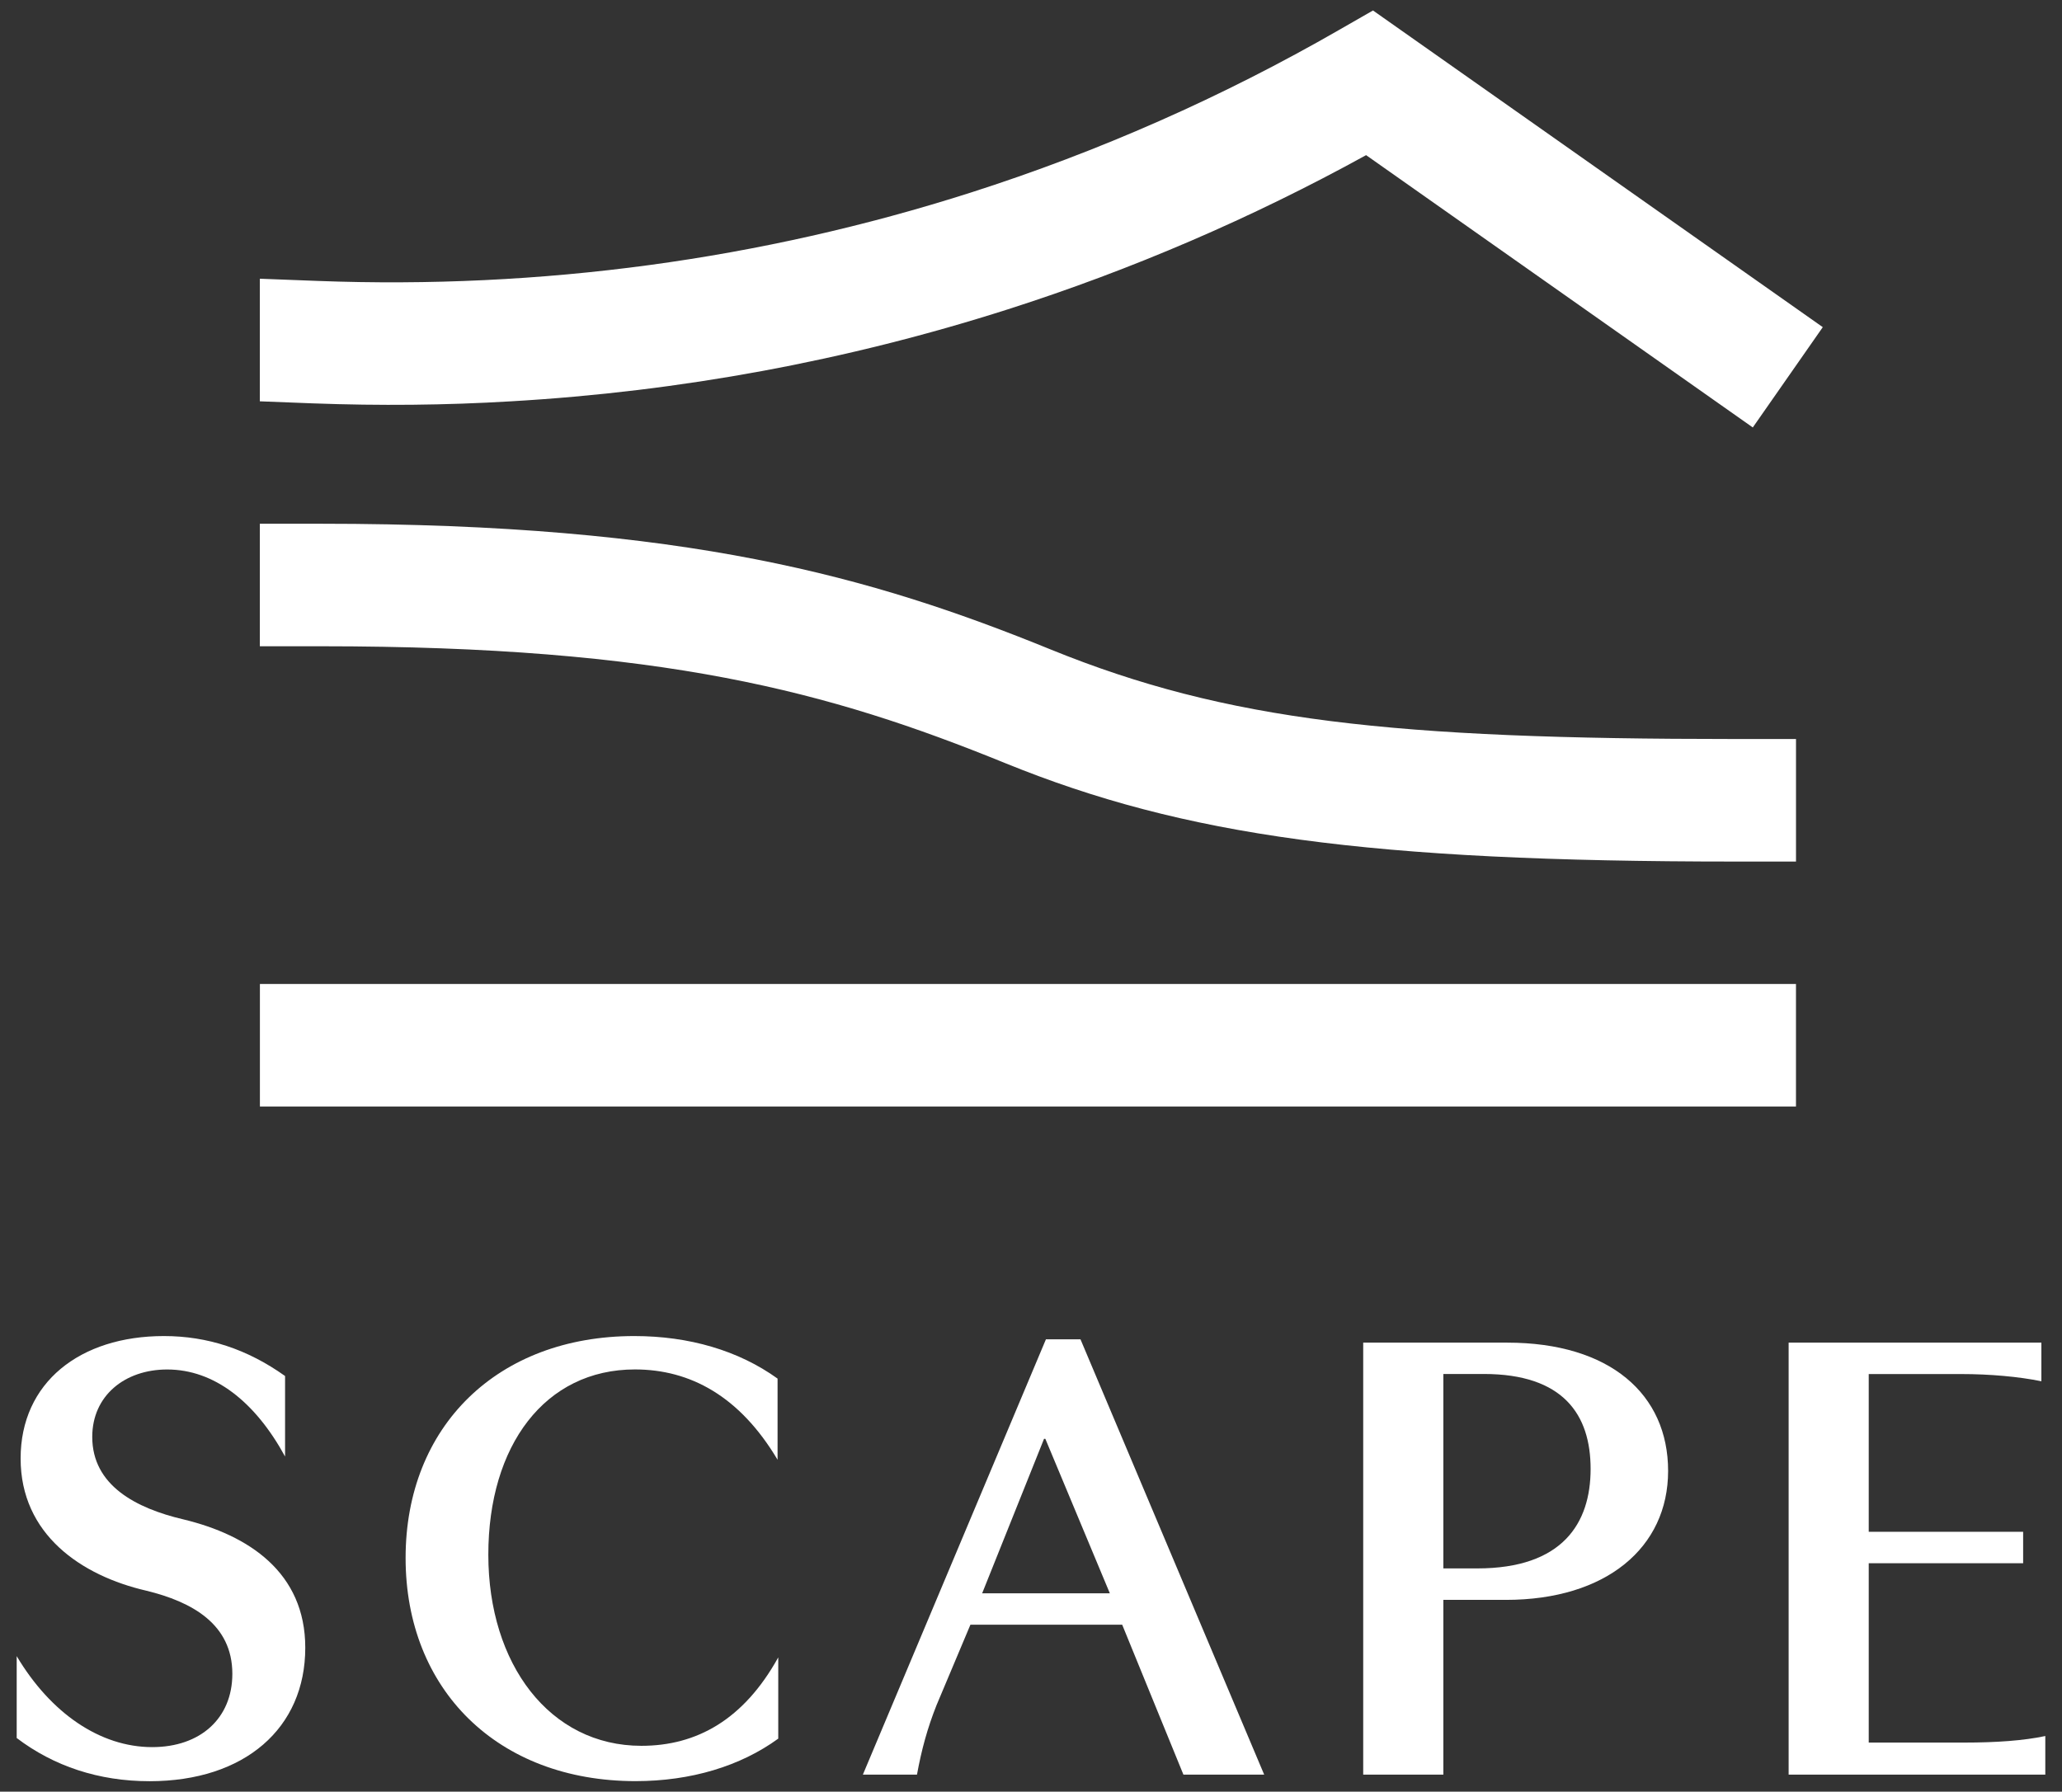
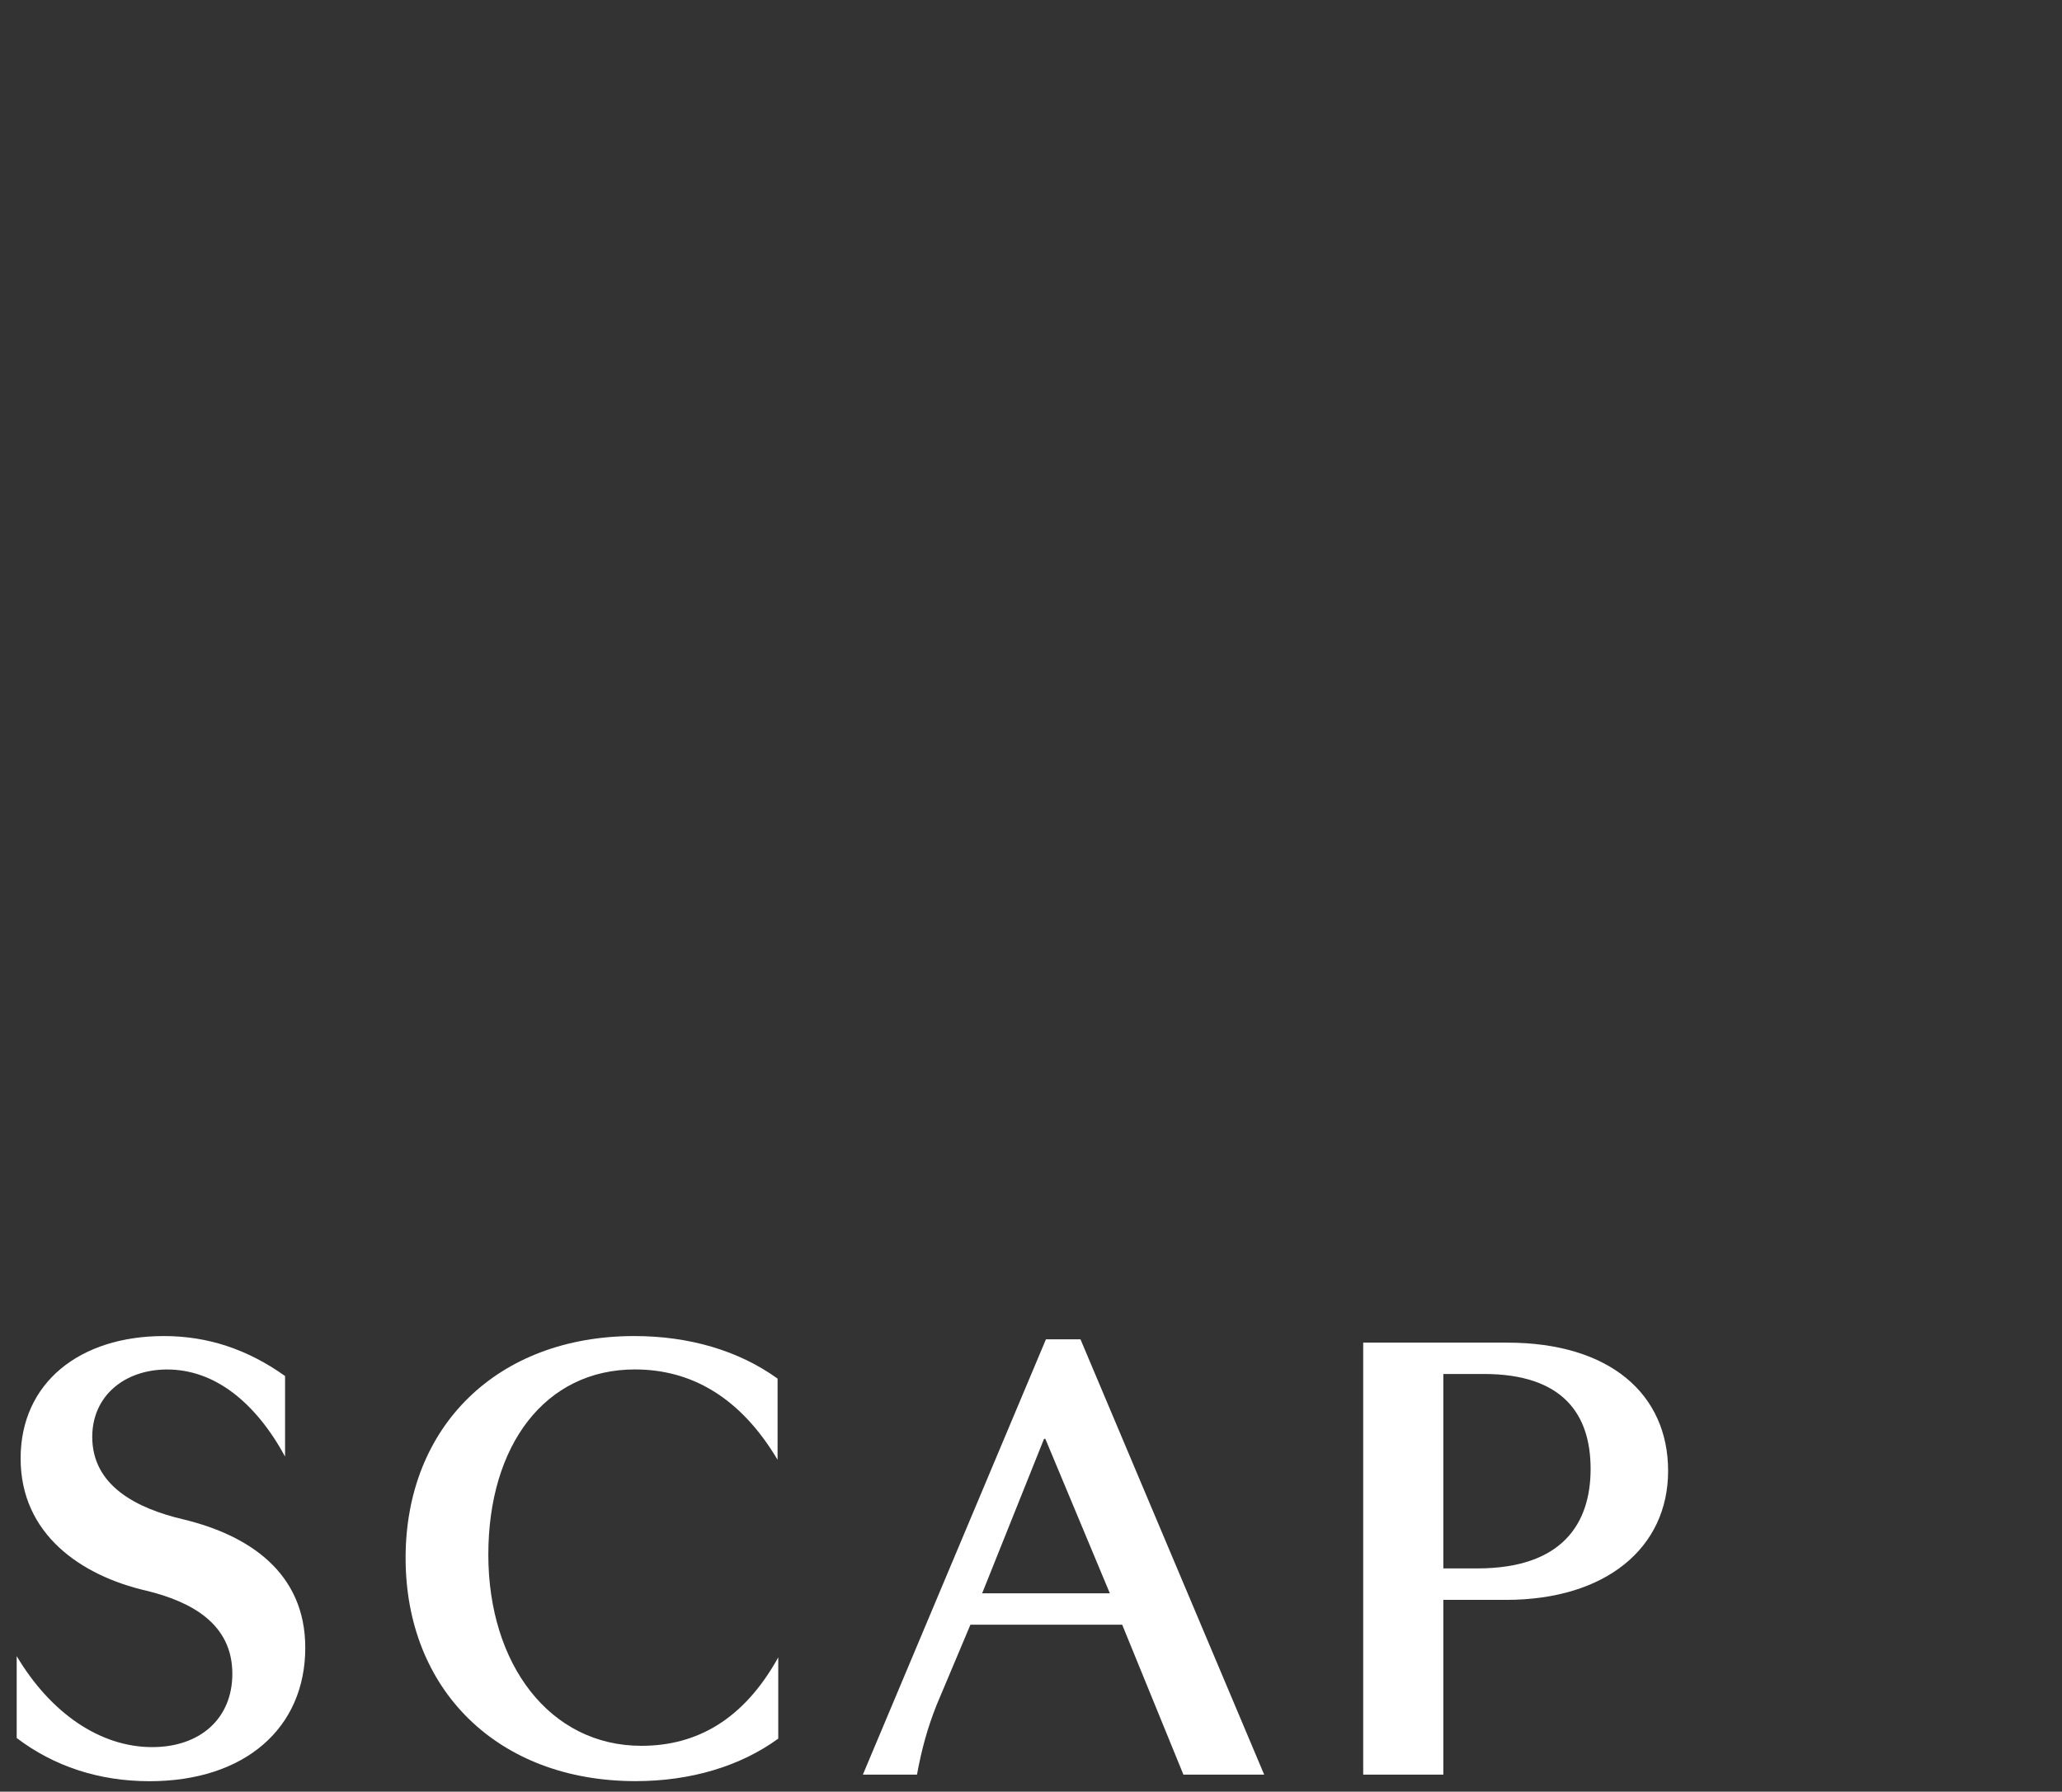
<svg xmlns="http://www.w3.org/2000/svg" width="84" height="73" viewBox="0 0 84 73" fill="none">
  <rect x="0" y="0" width="84" height="73" fill="#333333" stroke="none" />
  <path d="M0.68 67.477C2.061 69.797 4.077 71.184 6.2 71.184C8.163 71.184 9.465 70.011 9.465 68.197C9.465 66.171 7.819 65.263 5.961 64.811C3.308 64.198 0.84 62.517 0.84 59.424C0.84 56.331 3.254 54.436 6.677 54.436C8.455 54.436 10.074 54.969 11.613 56.064V59.344C10.392 57.104 8.721 55.798 6.81 55.798C5.085 55.798 3.758 56.864 3.758 58.545C3.758 60.518 5.535 61.452 7.473 61.906C10.126 62.546 12.436 64.066 12.436 67.133C12.436 70.414 9.968 72.573 6.093 72.573C4.024 72.573 2.191 71.961 0.68 70.813V67.479V67.477Z" fill="white" />
  <path d="M31.704 67.531V70.838C30.165 71.958 28.147 72.57 25.892 72.57C20.266 72.57 16.523 68.837 16.523 63.477C16.523 58.116 20.266 54.436 25.839 54.436C28.068 54.436 30.084 55.023 31.676 56.169V59.476C30.137 56.889 28.12 55.796 25.865 55.796C22.203 55.796 19.893 58.889 19.893 63.344C19.893 67.798 22.389 71.131 26.129 71.131C28.384 71.131 30.296 70.064 31.702 67.531H31.704Z" fill="white" />
  <path d="M44.016 54.569L51.499 72.305H48.209L45.715 66.197H39.532L38.151 69.477C37.78 70.411 37.541 71.291 37.355 72.305H35.151L42.608 54.569H44.015H44.016ZM42.531 58.623L40.01 64.918H45.212L42.584 58.623H42.531Z" fill="white" />
  <path d="M55.533 72.305V54.704H61.398C65.591 54.704 67.954 56.811 67.954 59.931C67.954 63.052 65.433 65.185 61.345 65.185H58.798V72.306H55.533V72.305ZM58.798 55.983V63.903H60.179C63.655 63.903 64.797 62.063 64.797 59.849C64.797 57.635 63.682 55.981 60.445 55.981H58.8L58.798 55.983Z" fill="white" />
-   <path d="M72.864 72.305V54.704H83.16V56.278C82.258 56.091 81.063 55.984 79.895 55.984H76.127V62.411H82.417V63.692H76.127V70.999H80.029C81.304 70.999 82.444 70.92 83.32 70.732V72.306H72.864V72.305Z" fill="white" />
-   <path d="M74.257 13.327L72.148 16.35L71.404 17.416L69.89 16.35L55.651 6.321C50.991 8.888 46.086 10.997 41.048 12.606C34.49 14.701 27.715 15.951 20.822 16.351C18.151 16.512 15.461 16.535 12.757 16.435L10.585 16.351V11.356L12.942 11.446C22.037 11.79 30.988 10.581 39.543 7.847C44.742 6.186 49.796 3.957 54.563 1.212L55.932 0.427L74.254 13.329L74.257 13.327Z" fill="white" />
-   <path d="M73.163 40.091H10.588V45.083H73.163V40.091Z" fill="white" />
-   <path d="M73.164 30.11V35.103H70.677C55.792 35.103 48.242 34.061 40.942 31.09C33.766 28.168 26.99 26.331 13.072 26.331H10.585V21.339H13.072C27.957 21.339 35.507 23.492 42.804 26.463C49.98 29.381 56.761 30.11 70.677 30.11H73.164Z" fill="white" />
+   <path d="M73.163 40.091H10.588H73.163V40.091Z" fill="white" />
</svg>